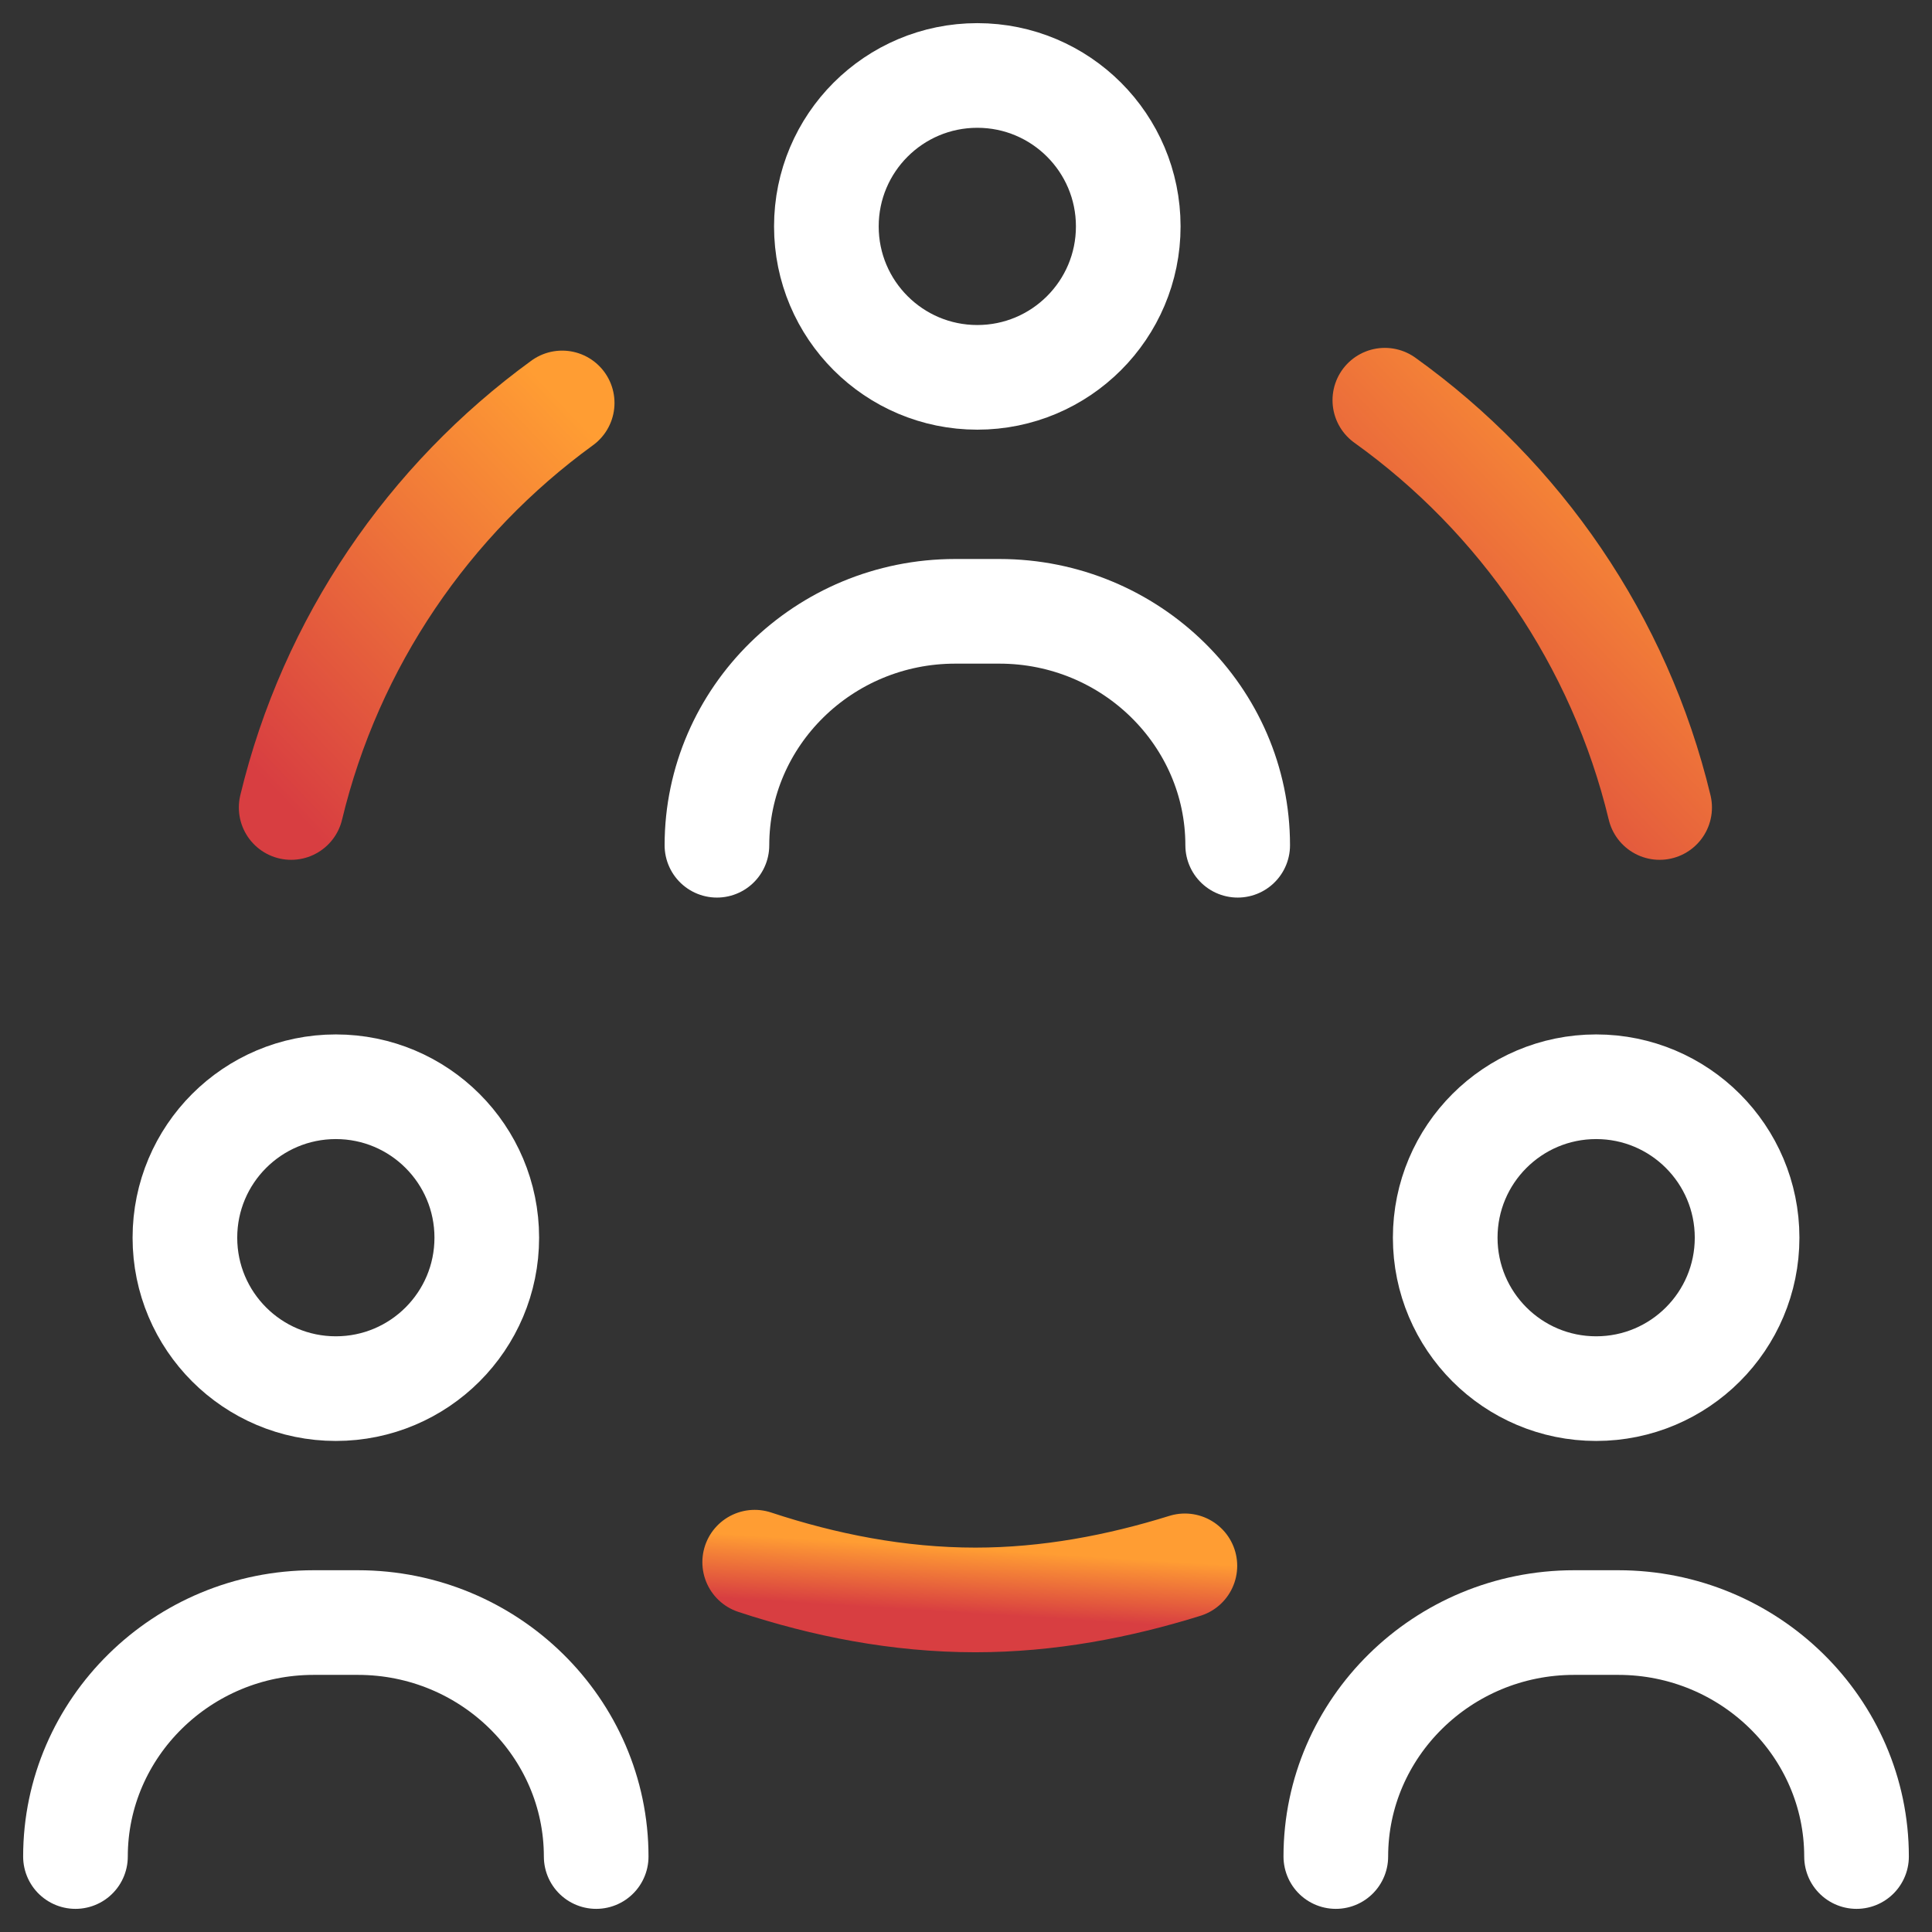
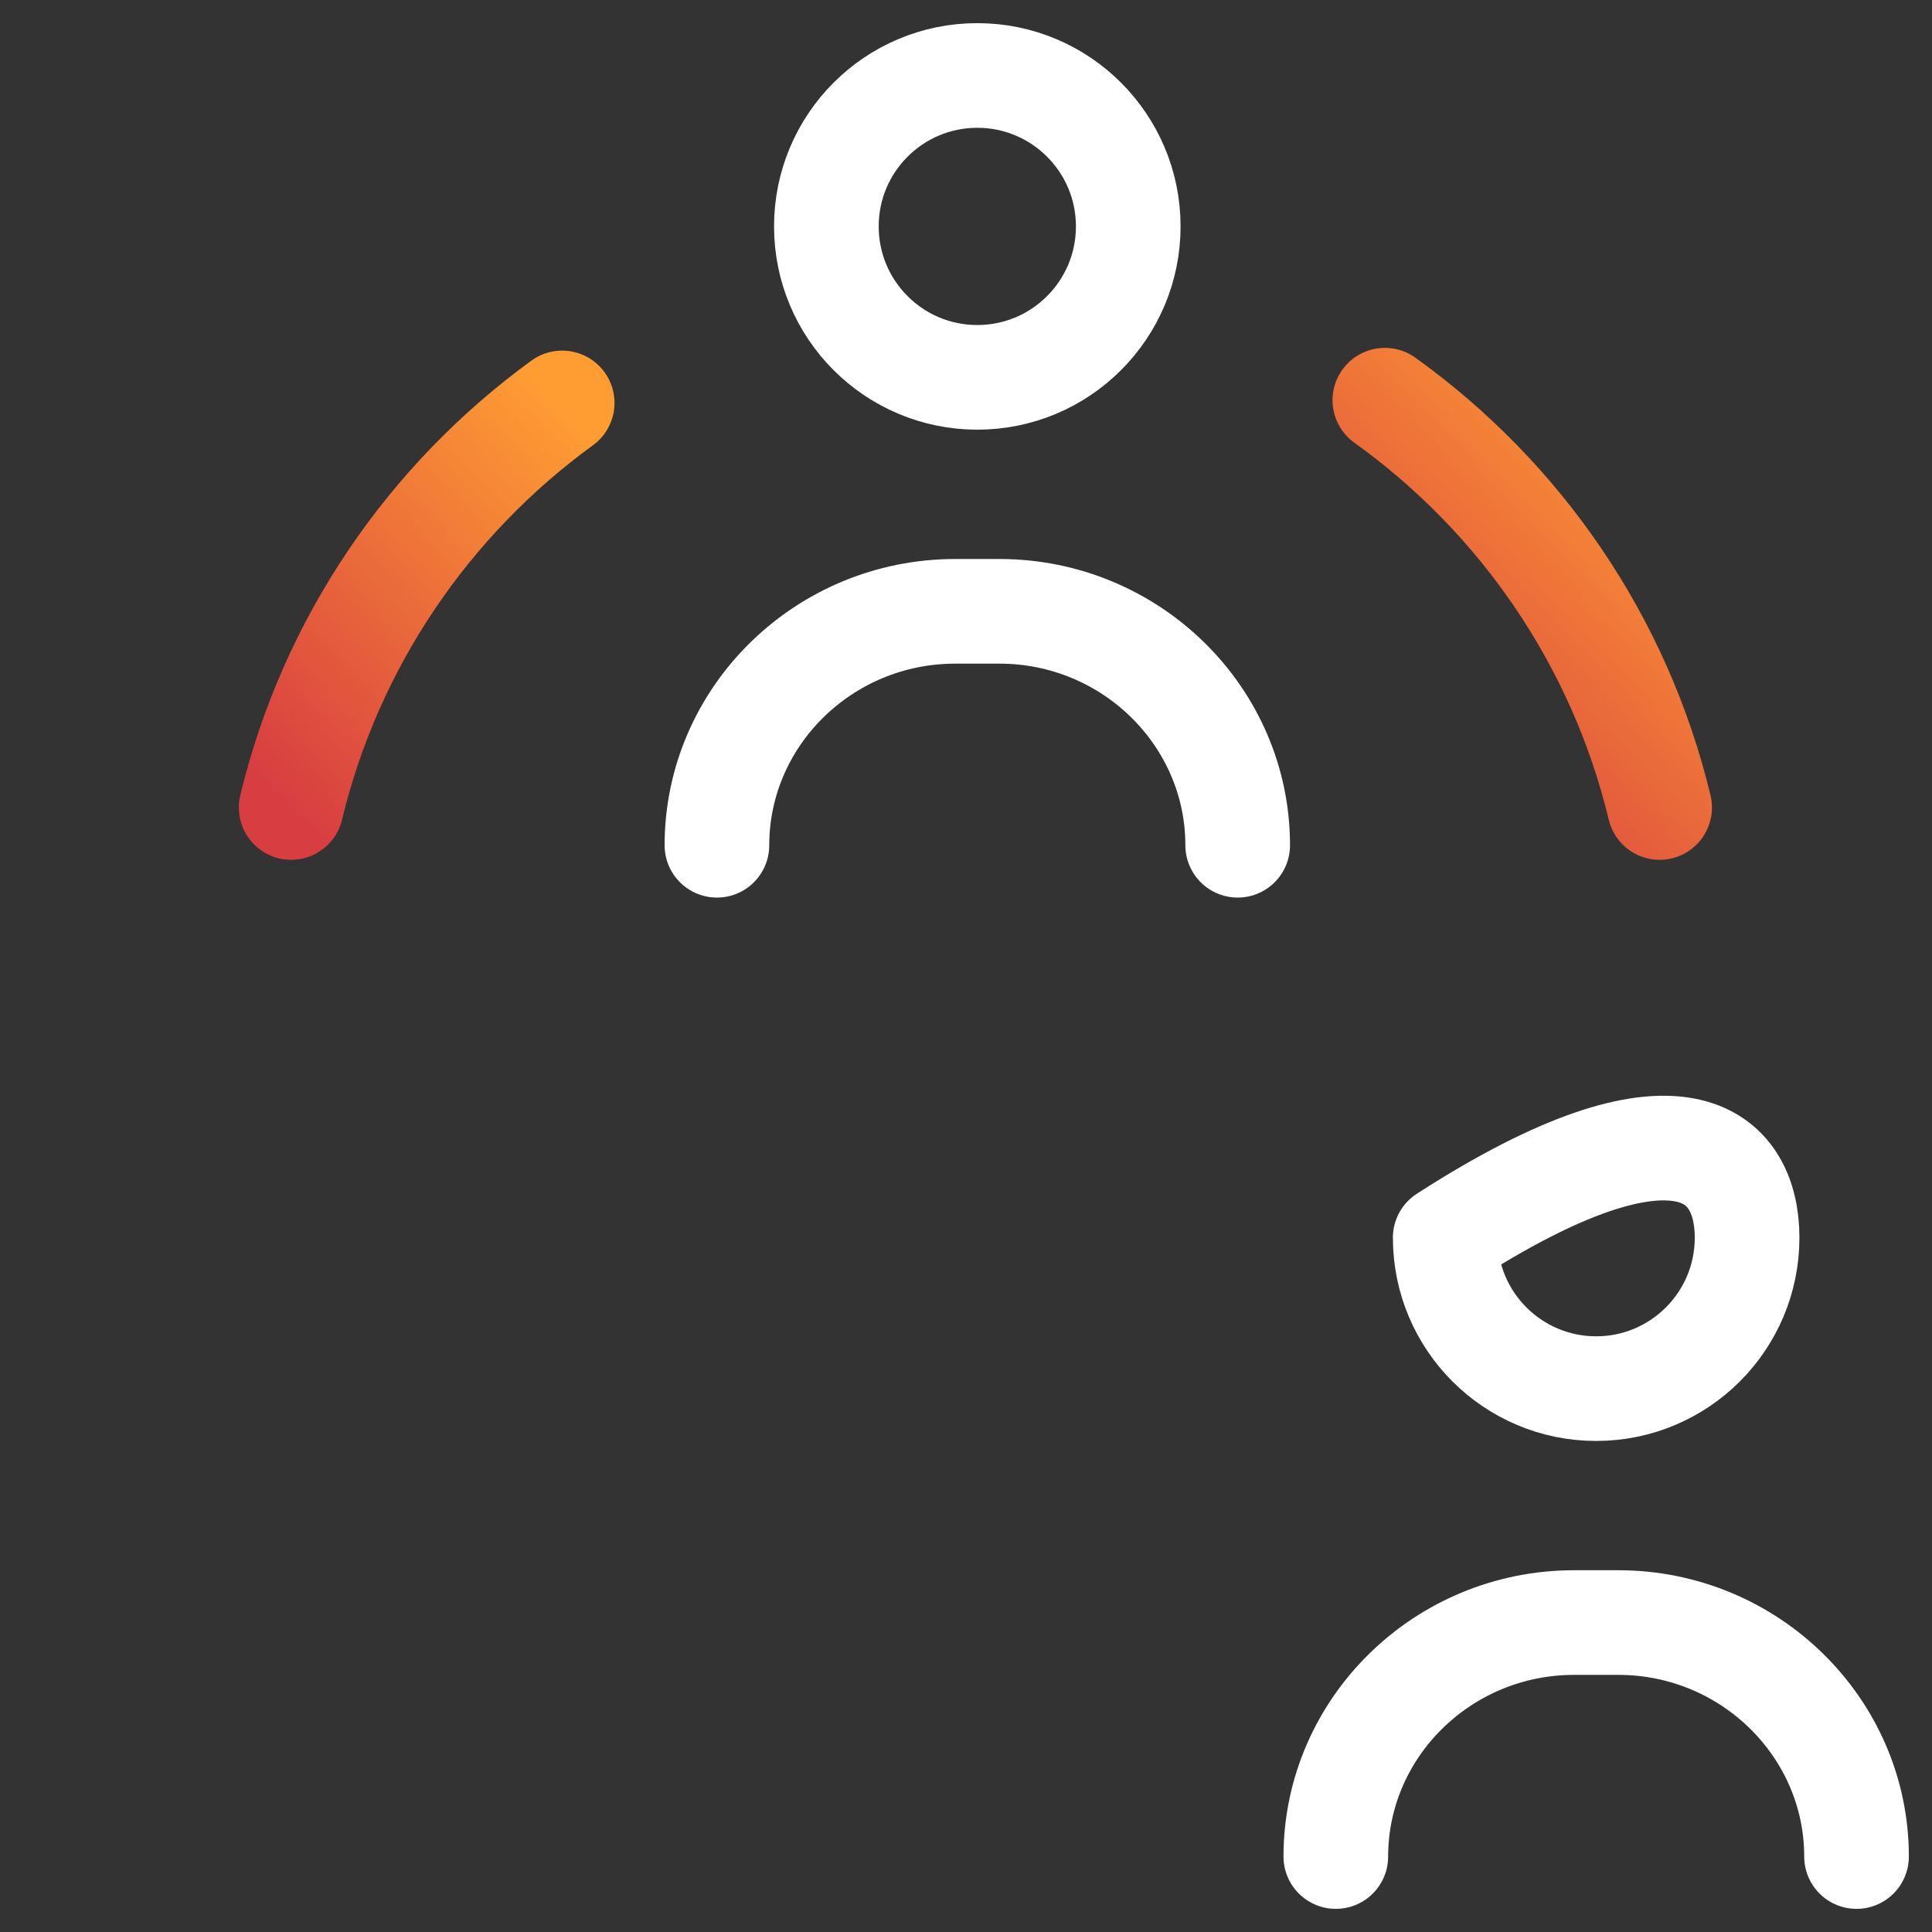
<svg xmlns="http://www.w3.org/2000/svg" width="48" height="48" viewBox="0 0 48 48" fill="none">
  <rect x="0" y="0" width="48" height="48" fill="#333333" stroke="none" />
  <g clip-path="url(#clip0_635_1769)">
    <mask id="mask0_635_1769" style="mask-type:luminance" maskUnits="userSpaceOnUse" x="0" y="0" width="48" height="48">
      <path d="M0 7.62939e-06H48V48H0V7.62939e-06Z" fill="white" />
    </mask>
    <g mask="url(#mask0_635_1769)">
      <path d="M28.031 5.625C28.031 7.696 26.352 9.375 24.281 9.375C22.21 9.375 20.531 7.696 20.531 5.625C20.531 3.554 22.21 1.875 24.281 1.875C26.352 1.875 28.031 3.554 28.031 5.625Z" stroke="white" stroke-width="2.6" stroke-miterlimit="10" stroke-linecap="round" stroke-linejoin="round" />
      <path d="M17.812 21C17.812 17.806 20.463 15.188 23.733 15.188H24.829C28.099 15.188 30.75 17.806 30.75 21" stroke="white" stroke-width="2.6" stroke-miterlimit="10" stroke-linecap="round" stroke-linejoin="round" />
-       <path d="M12.094 30.75C12.094 32.821 10.415 34.5 8.344 34.5C6.273 34.5 4.594 32.821 4.594 30.75C4.594 28.679 6.273 27 8.344 27C10.415 27 12.094 28.679 12.094 30.75Z" stroke="white" stroke-width="2.6" stroke-miterlimit="10" stroke-linecap="round" stroke-linejoin="round" />
-       <path d="M1.875 46.125C1.875 42.931 4.526 40.312 7.795 40.312H8.892C12.162 40.312 14.812 42.931 14.812 46.125" stroke="white" stroke-width="2.6" stroke-miterlimit="10" stroke-linecap="round" stroke-linejoin="round" />
-       <path d="M43.406 30.75C43.406 32.821 41.727 34.5 39.656 34.5C37.585 34.5 35.906 32.821 35.906 30.75C35.906 28.679 37.585 27 39.656 27C41.727 27 43.406 28.679 43.406 30.75Z" stroke="white" stroke-width="2.6" stroke-miterlimit="10" stroke-linecap="round" stroke-linejoin="round" />
+       <path d="M43.406 30.75C43.406 32.821 41.727 34.5 39.656 34.5C37.585 34.5 35.906 32.821 35.906 30.75C41.727 27 43.406 28.679 43.406 30.75Z" stroke="white" stroke-width="2.6" stroke-miterlimit="10" stroke-linecap="round" stroke-linejoin="round" />
      <path d="M33.188 46.125C33.188 42.931 35.838 40.312 39.108 40.312H40.205C43.474 40.312 46.125 42.931 46.125 46.125" stroke="white" stroke-width="2.6" stroke-miterlimit="10" stroke-linecap="round" stroke-linejoin="round" />
      <path d="M41.233 20.062C40.237 15.919 37.766 12.351 34.406 9.943" stroke="url(#paint0_linear_635_1769)" stroke-width="2.6" stroke-miterlimit="10" stroke-linecap="round" stroke-linejoin="round" />
      <path d="M13.967 10.011C10.656 12.418 8.221 15.958 7.234 20.062" stroke="url(#paint1_linear_635_1769)" stroke-width="2.6" stroke-miterlimit="10" stroke-linecap="round" stroke-linejoin="round" />
-       <path d="M18.75 38.812C20.475 39.382 22.318 39.75 24.234 39.75C26.047 39.75 27.794 39.415 29.438 38.903" stroke="url(#paint2_linear_635_1769)" stroke-width="2.6" stroke-miterlimit="10" stroke-linecap="round" stroke-linejoin="round" />
    </g>
  </g>
  <defs>
    <linearGradient id="paint0_linear_635_1769" x1="34.392" y1="20.062" x2="43.021" y2="11.795" gradientUnits="userSpaceOnUse">
      <stop stop-color="#D83E41" />
      <stop offset="1" stop-color="#FF9D33" />
    </linearGradient>
    <linearGradient id="paint1_linear_635_1769" x1="7.22" y1="20.062" x2="15.789" y2="11.911" gradientUnits="userSpaceOnUse">
      <stop stop-color="#D83E41" />
      <stop offset="1" stop-color="#FF9D33" />
    </linearGradient>
    <linearGradient id="paint2_linear_635_1769" x1="18.727" y1="39.75" x2="18.826" y2="38.156" gradientUnits="userSpaceOnUse">
      <stop stop-color="#D83E41" />
      <stop offset="1" stop-color="#FF9D33" />
    </linearGradient>
    <clipPath id="clip0_635_1769">
      <rect width="48" height="48" fill="white" />
    </clipPath>
  </defs>
</svg>